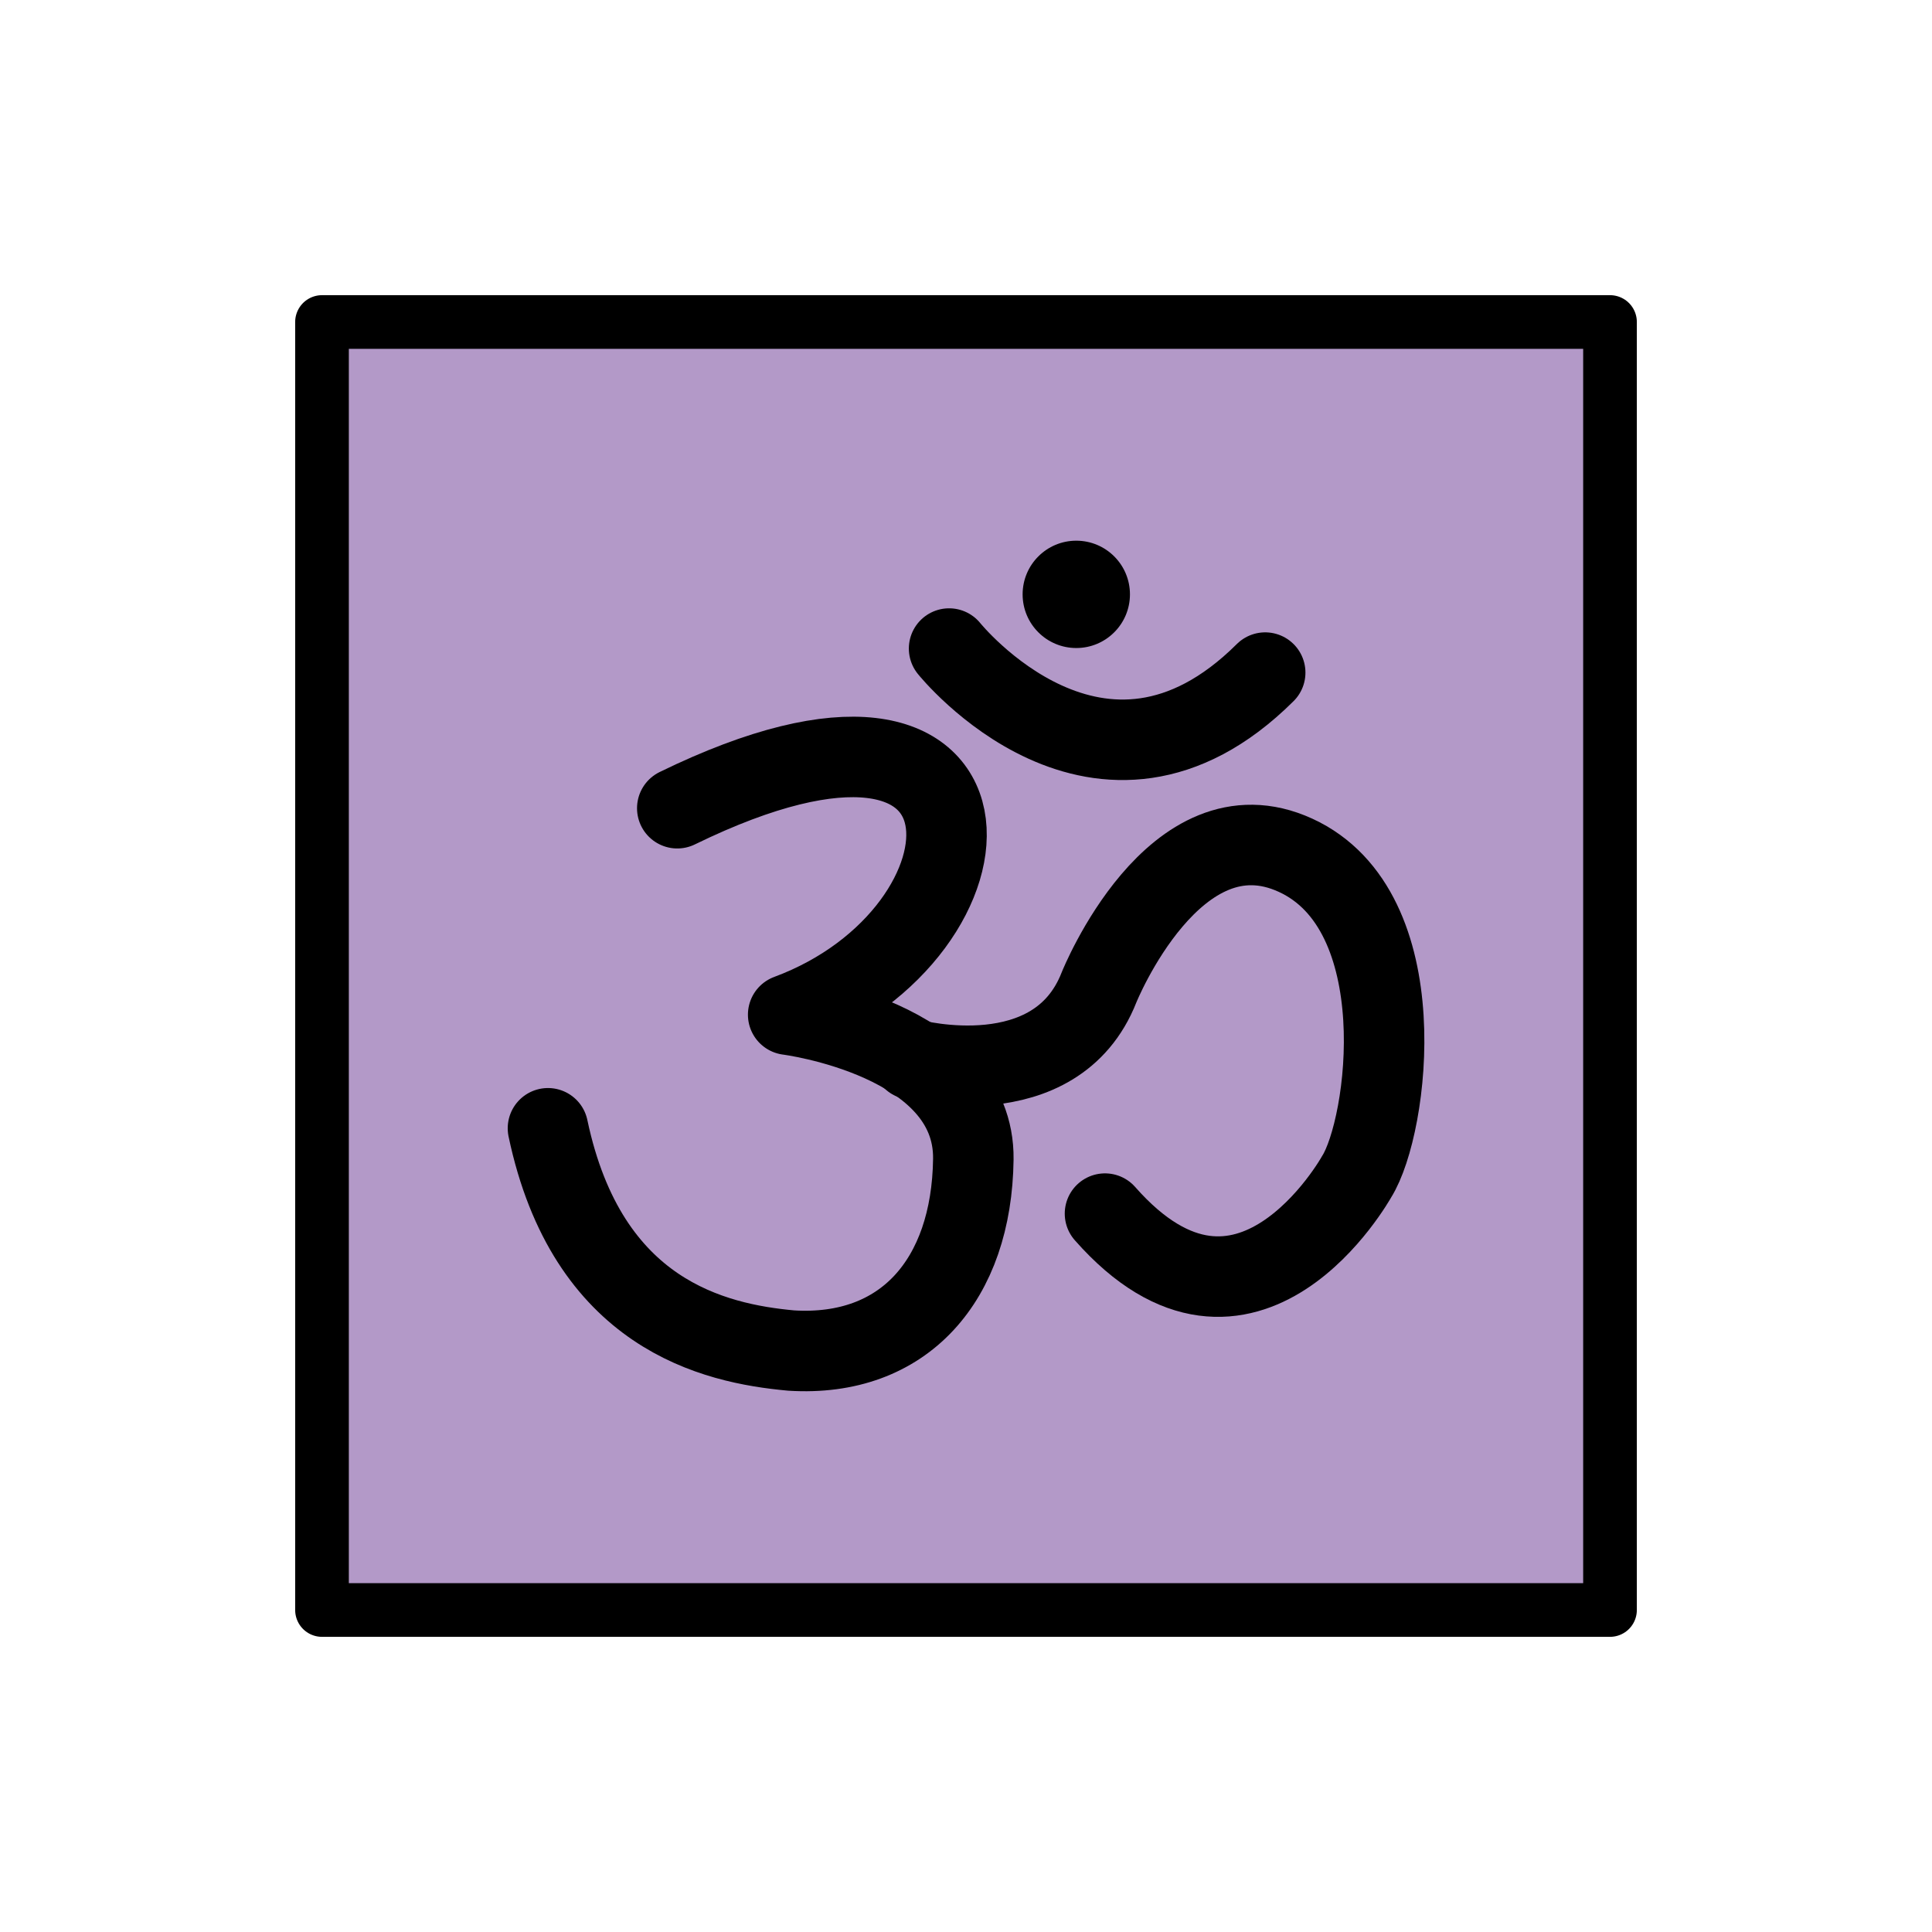
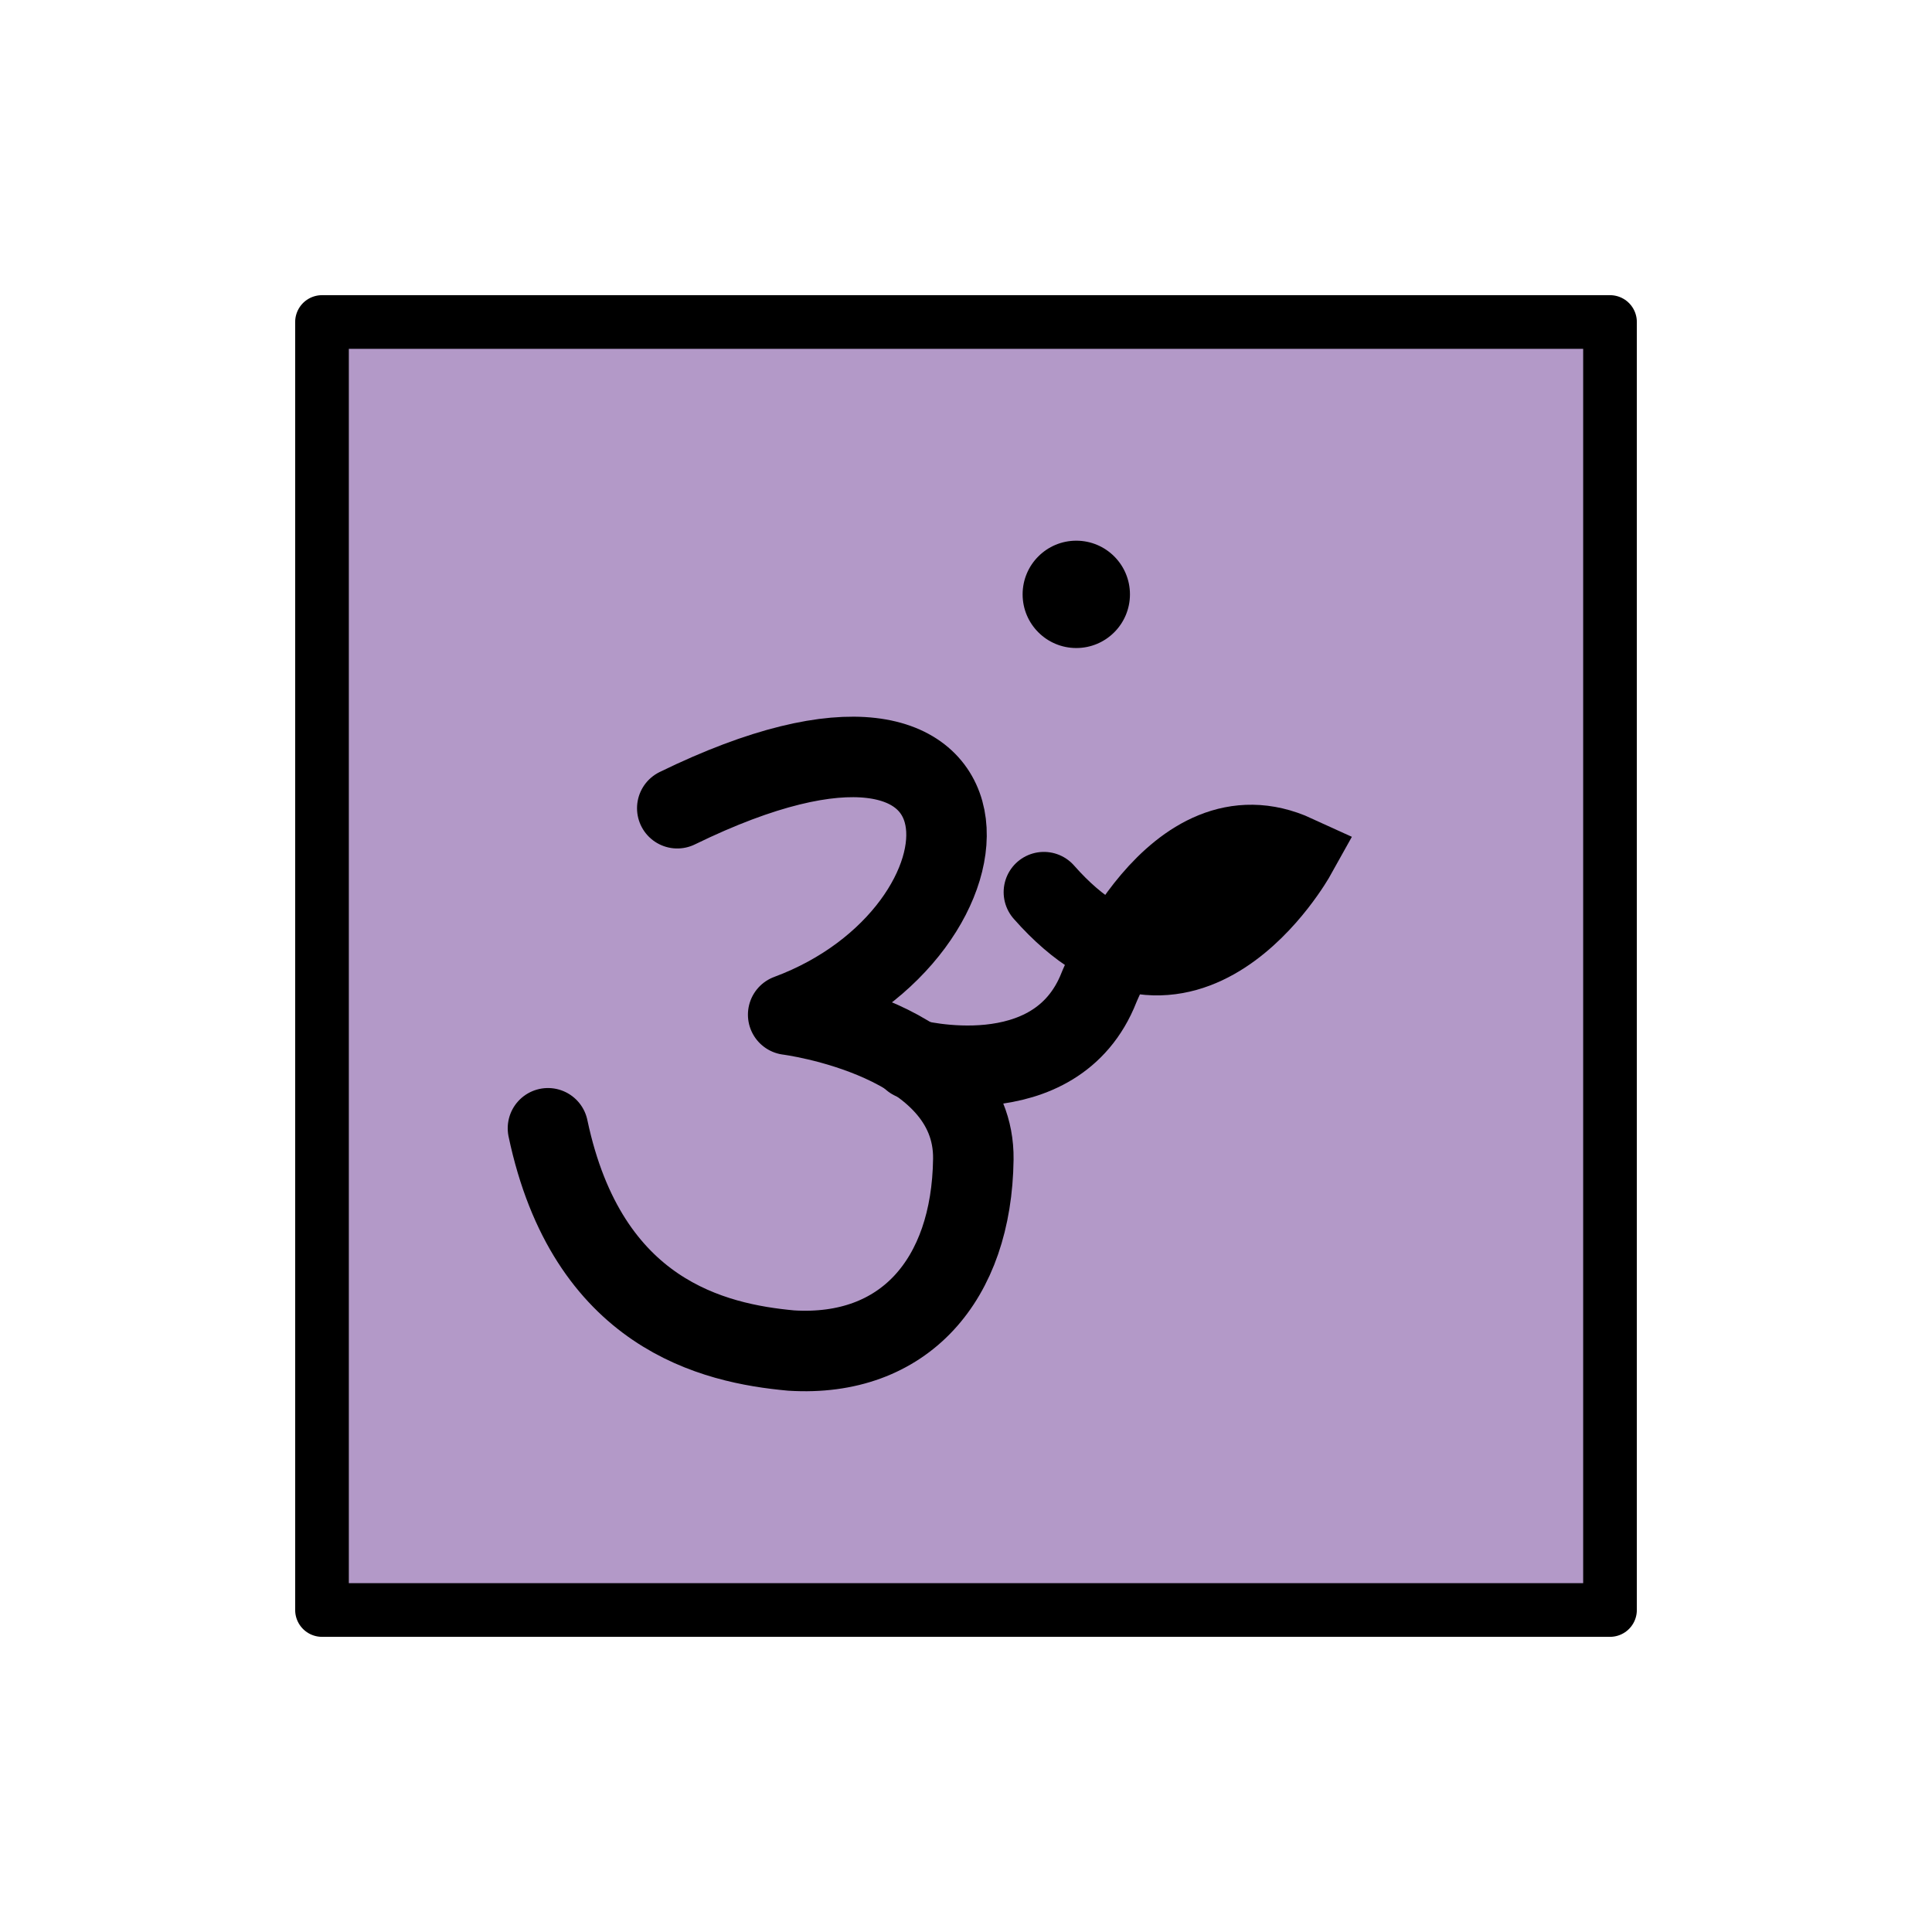
<svg xmlns="http://www.w3.org/2000/svg" width="800px" height="800px" viewBox="0 0 72 72" id="emoji" version="1.1">
  <g id="color">
    <rect x="12" y="12" width="48" height="47.83" fill="#b399c8" />
  </g>
  <g id="line">
    <path fill="none" stroke="#000000" stroke-linecap="round" stroke-linejoin="round" stroke-miterlimit="10" stroke-width="3" d="m25.24 30.12c12.84-6.27 12.38 4.635 4.133 7.694 0 0 6.959 0.881 6.9 5.387-0.059 4.506-2.585 7.392-6.788 7.13-2.878-0.263-7.598-1.336-9.064-8.283" />
-     <path fill="none" stroke="#000000" stroke-linecap="round" stroke-miterlimit="10" stroke-width="3" d="m35.37 24.17s5.631 7.013 11.78 0.896" />
-     <path fill="none" stroke="#000000" stroke-linecap="round" stroke-miterlimit="10" stroke-width="3" d="m34 39.48s5.35 1.423 6.959-2.687c0 0 2.813-6.988 7.322-4.92s3.465 10.09 2.277 11.98c0 0-4.101 7.366-9.378 1.375" />
+     <path fill="none" stroke="#000000" stroke-linecap="round" stroke-miterlimit="10" stroke-width="3" d="m34 39.48s5.35 1.423 6.959-2.687c0 0 2.813-6.988 7.322-4.92c0 0-4.101 7.366-9.378 1.375" />
    <circle cx="40.11" cy="22.15" r="2" />
    <rect x="12" y="12" width="48" height="48" fill="none" stroke="#000000" stroke-linecap="round" stroke-linejoin="round" stroke-width="2" />
  </g>
</svg>